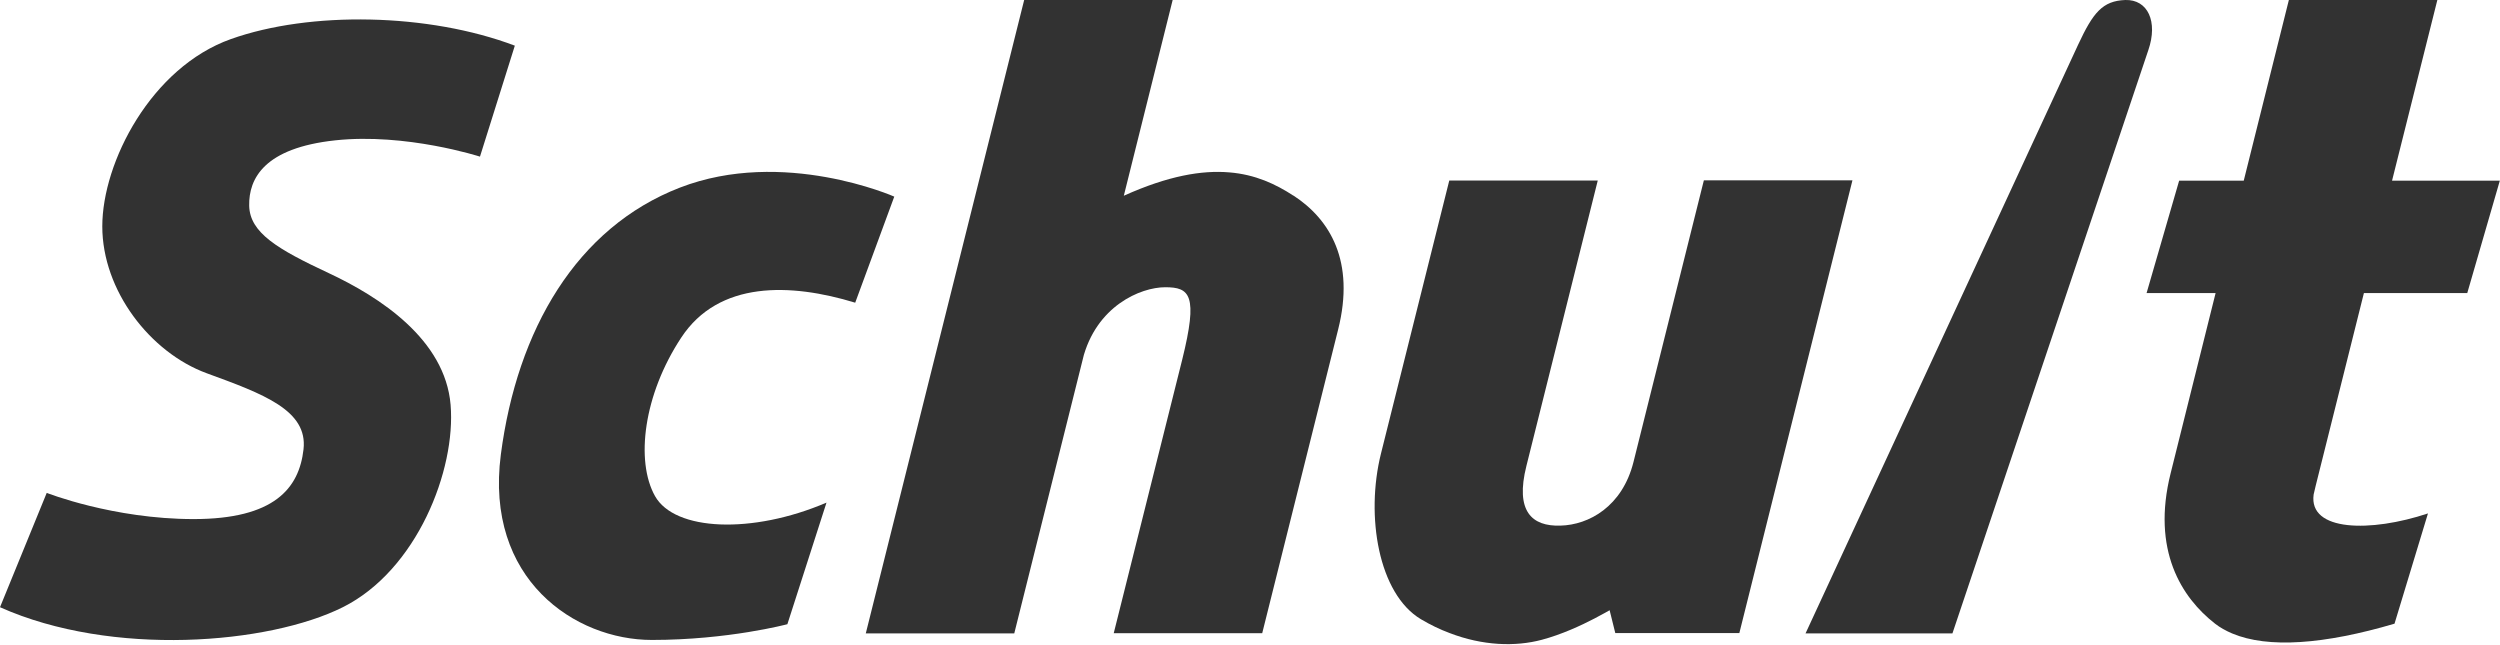
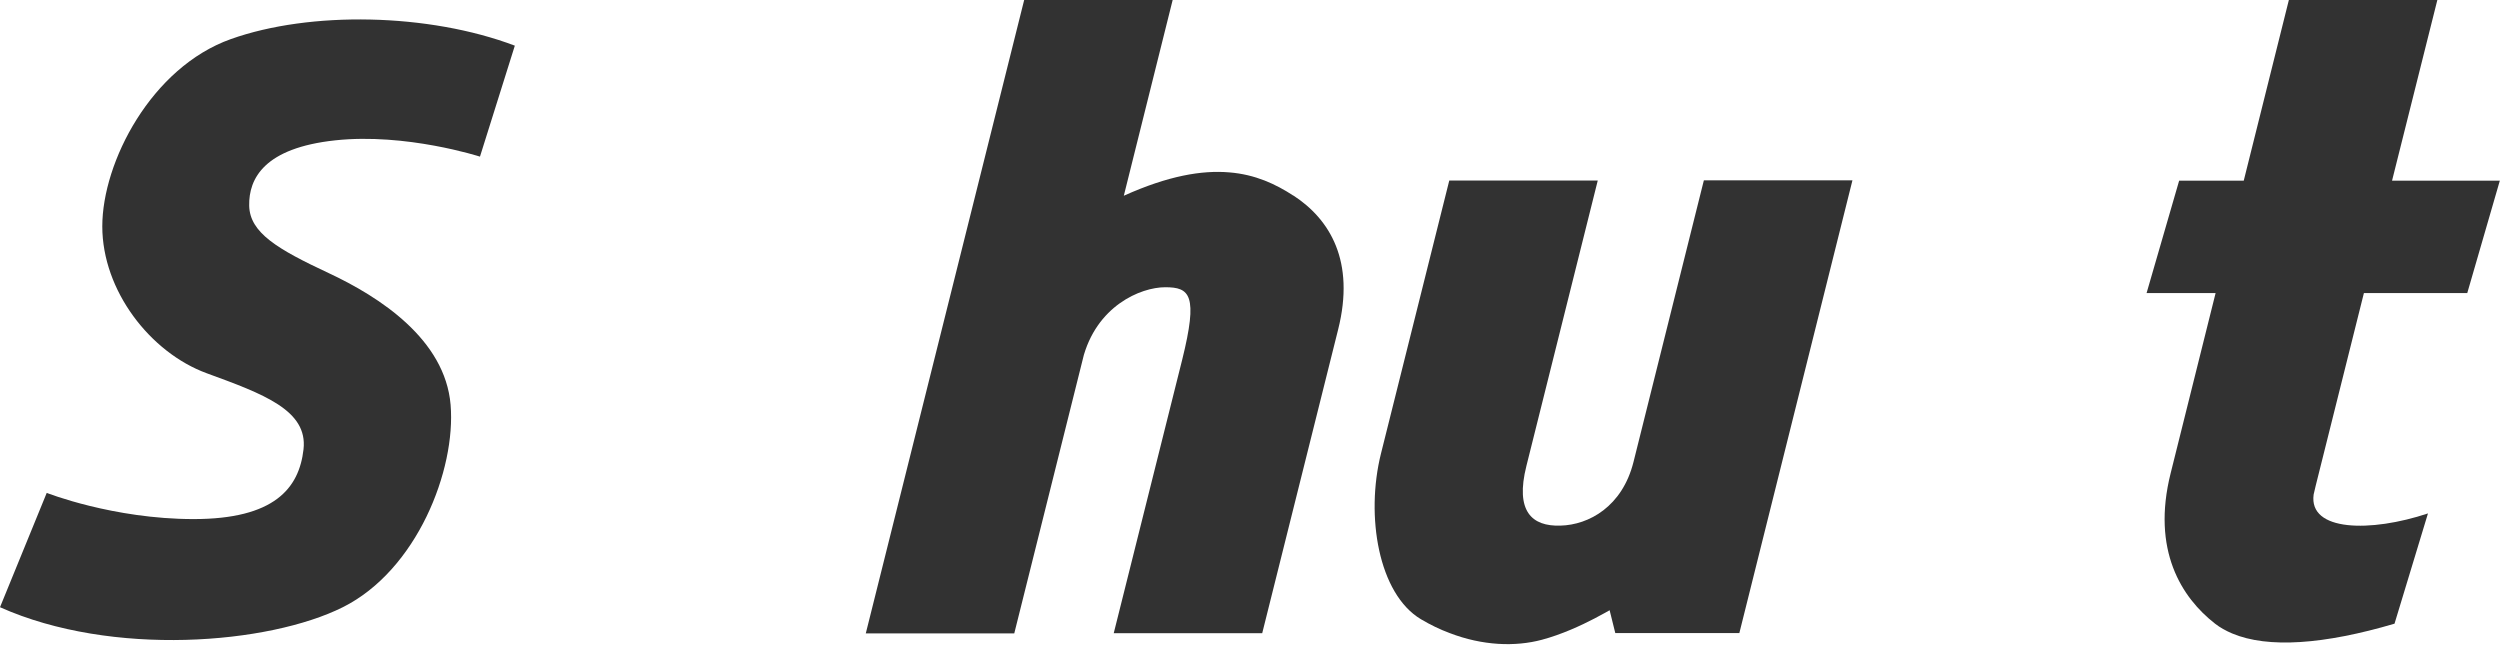
<svg xmlns="http://www.w3.org/2000/svg" id="_レイヤー_2" data-name="レイヤー 2" viewBox="0 0 141.26 36.42">
  <defs>
    <style>
      .cls-1 {
        fill: #323232;
      }
    </style>
  </defs>
  <g id="_レイヤー_1-2" data-name="レイヤー 1">
    <g>
      <path class="cls-1" d="M18.94,7.93c4-.43,8.18.92,8.18.92l1.97-6.27c-4.86-1.84-11.56-1.97-16.05-.37-4.49,1.6-7.26,6.95-7.26,10.58s2.71,7.13,5.9,8.3c3.2,1.17,5.72,2.09,5.47,4.3-.25,2.21-1.66,3.94-6.21,3.94s-8.3-1.48-8.3-1.48l-2.64,6.46c6.33,2.83,15.19,2.09,19.37,0,4.18-2.09,6.4-7.75,6.09-11.44-.31-3.69-4-6.09-6.89-7.44-2.89-1.35-4.46-2.28-4.49-3.81-.03-1.54.86-3.26,4.86-3.69Z" />
-       <path class="cls-1" d="M48.32,17.11l2.21-6s-6.27-2.77-12.11-.51c-5.84,2.26-9.2,8.03-10.12,15.08-.92,7.06,4.2,10.48,8.53,10.48s7.66-.89,7.66-.89l2.21-6.87c-4.2,1.8-8.58,1.61-9.69-.37-1.11-1.98-.65-5.72,1.48-8.95,2.12-3.23,6.18-3.09,9.82-1.98Z" />
      <path class="cls-1" d="M73.09,11.06c-1.01-.66-2.16-1.2-3.63-1.32-1.55-.13-3.45.19-5.96,1.32L66.26,0h-8.39l-8.95,35.79h8.39l5.77-23.09-1.91,7.62c.76-3.03,3.28-4.09,4.67-4.09s1.87.43.96,4.09l-3.87,15.46h8.39l4.29-17.16h0c.97-3.86-.46-6.23-2.54-7.58Z" />
      <path class="cls-1" d="M96.27,10.21l-3.97,15.89c-.63,2.52-2.52,3.56-4.13,3.6-1.61.05-2.57-.8-1.92-3.38l4.03-16.12h-8.39l-3.86,15.43c-.88,3.53-.14,7.93,2.26,9.36.54.32,1.08.58,1.62.78,1.87.72,3.71.78,5.21.38,1.13-.3,2.24-.82,2.97-1.2.52-.27.86-.47.86-.47l.32,1.29h7.01l6.39-25.58h-8.39Z" />
-       <path class="cls-1" d="M120.09,0c-1.29.05-1.82.71-2.66,2.51-.83,1.8-15.41,33.28-15.41,33.28h8.3L121.39,2.83c.55-1.6-.02-2.87-1.31-2.83Z" />
      <path class="cls-1" d="M139.41,16.56l1.84-6.35h-6.09L137.72,0h-8.39l-2.55,10.21h-3.65l-1.84,6.35h3.9l-2.54,10.18c-1.09,4.35.62,7.03,2.51,8.5.28.22.61.4.96.55,2.03.86,5.22.62,9.18-.55l1.89-6.23c-3.24,1.08-6.75,1.03-6.46-1.07l.08-.34.03-.13s0,0,0,0h0l2.73-10.91h5.83Z" />
    </g>
  </g>
</svg>